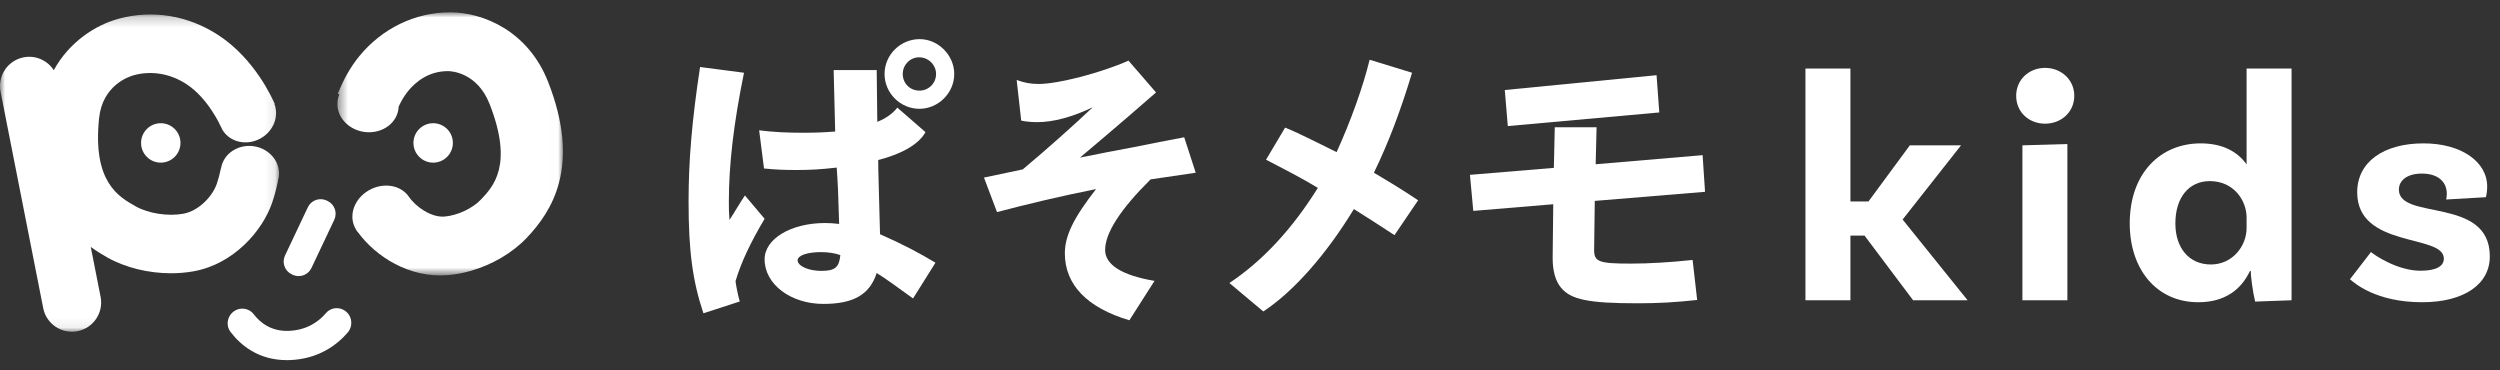
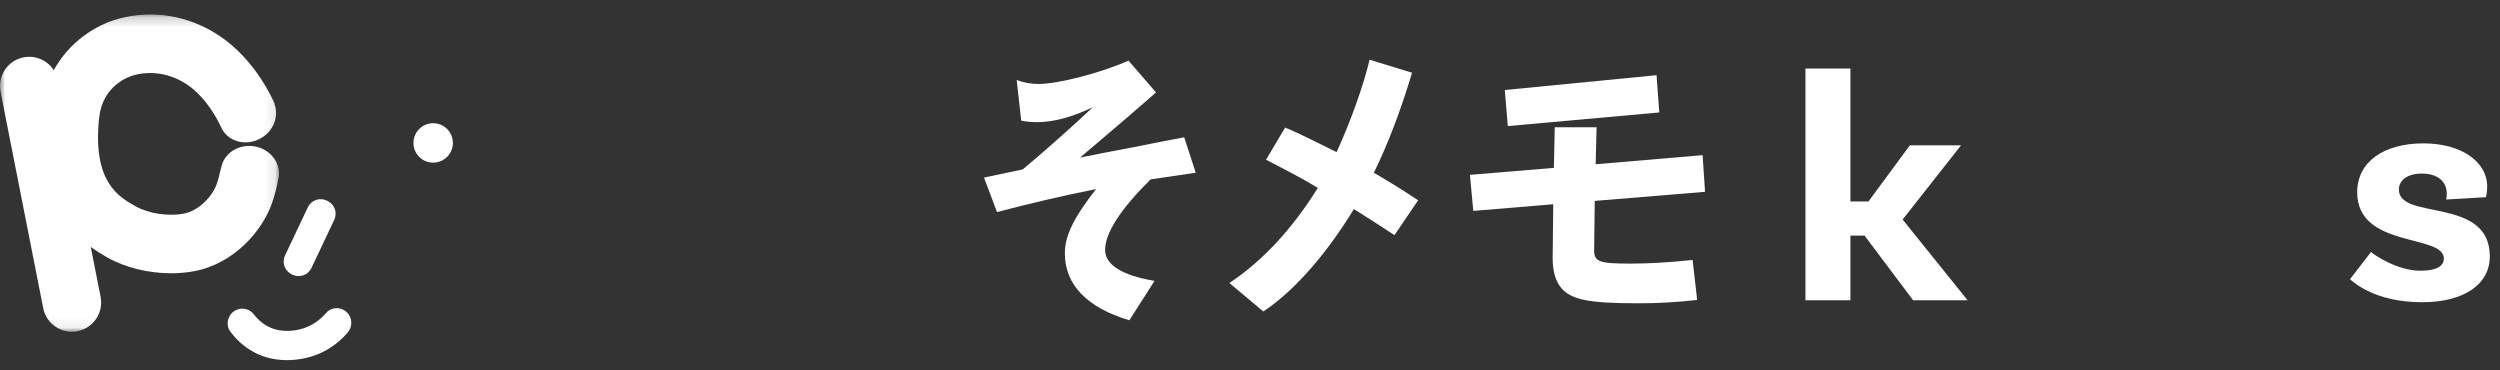
<svg xmlns="http://www.w3.org/2000/svg" xmlns:xlink="http://www.w3.org/1999/xlink" width="250px" height="37px" viewBox="0 0 250 37" version="1.1">
  <rect x="0" y="0" width="250" height="37" fill="#333333" stroke="none" />
  <title>logo-white</title>
  <defs>
-     <polygon id="path-1" points="0.441 0.987 22.992 0.987 22.992 27.297 0.441 27.297" />
    <polygon id="path-3" points="0 1.202 27.906 1.202 27.906 32.926 0 32.926" />
  </defs>
  <g id="Symbol" stroke="none" stroke-width="1" fill="none" fill-rule="evenodd">
    <g id="Footer" transform="translate(-52, -50)">
      <g id="logo-white">
        <g transform="translate(52, 50)">
          <g id="Group-3" transform="translate(33.3, 0.247)">
            <mask id="mask-2" fill="white">
              <use xlink:href="#path-1" />
            </mask>
            <g id="Clip-2" />
            <path d="M21.512,7.943 C19.504,2.824 14.993,0.997 11.739,0.985 C8.243,0.978 4.924,2.573 2.634,5.367 C1.769,6.423 1.045,7.691 0.481,9.138 L0.636,9.186 C0.087,10.488 0.727,12.007 2.174,12.669 C3.704,13.369 5.538,12.846 6.27,11.498 C6.459,11.151 6.552,10.782 6.566,10.413 C6.844,9.807 7.16,9.286 7.51,8.859 C8.259,7.946 9.559,6.86 11.499,6.866 C11.792,6.866 14.41,6.966 15.661,10.156 C18.054,16.257 16.025,18.405 14.813,19.689 C13.962,20.593 12.458,21.3 11.155,21.409 C9.851,21.519 8.288,20.462 7.587,19.421 L7.577,19.426 C7.553,19.39 7.539,19.351 7.51,19.318 C6.595,18.131 4.713,17.972 3.307,18.961 C1.976,19.896 1.564,21.519 2.297,22.696 L2.294,22.698 C2.303,22.711 2.313,22.722 2.32,22.735 C2.356,22.788 2.38,22.848 2.42,22.899 C2.441,22.928 2.472,22.949 2.494,22.975 C4.253,25.387 7.635,27.59 11.487,27.265 C12.243,27.201 13.006,27.058 13.756,26.845 C15.909,26.233 17.95,25.045 19.398,23.511 C21.892,20.869 24.824,16.384 21.512,7.943" id="Fill-1" fill="#FFFFFF" mask="url(#mask-2)" />
          </g>
          <g id="Group-6" transform="translate(0, 0.247)">
            <mask id="mask-4" fill="white">
              <use xlink:href="#path-3" />
            </mask>
            <g id="Clip-5" />
            <path d="M25.403,14.38 C23.808,14.135 22.333,15.124 22.105,16.592 L22.105,16.595 L22.091,16.593 C21.959,17.21 21.816,17.746 21.677,18.144 C21.246,19.388 19.878,20.842 18.339,21.125 C16.806,21.405 14.851,21.107 13.587,20.399 C11.859,19.43 9.246,17.964 9.907,11.581 C10.247,8.285 12.874,7.412 13.396,7.27 C15.167,6.794 17.033,7.112 18.654,8.172 C20.855,9.612 22.076,12.398 22.087,12.425 L22.1,12.421 C22.139,12.514 22.172,12.61 22.224,12.703 C22.967,13.989 24.702,14.378 26.097,13.571 C27.364,12.841 27.906,11.382 27.447,10.157 L27.473,10.146 C27.283,9.696 25.515,5.67 21.854,3.278 C18.82,1.293 15.274,0.706 11.869,1.625 C9.589,2.243 6.941,3.913 5.378,6.773 C4.747,5.796 3.569,5.249 2.358,5.487 C0.774,5.799 -0.257,7.337 0.055,8.92 L4.322,30.568 C4.634,32.151 6.171,33.182 7.756,32.87 C9.341,32.558 10.371,31.02 10.06,29.437 L9.076,24.447 C9.634,24.85 10.194,25.199 10.728,25.5 C12.556,26.525 14.859,27.079 17.105,27.079 C17.883,27.079 18.654,27.012 19.396,26.876 C23.387,26.143 26.24,22.831 27.201,20.062 C27.42,19.434 27.624,18.678 27.808,17.82 L27.788,17.816 C27.82,17.707 27.858,17.599 27.877,17.485 C28.104,16.017 26.996,14.627 25.403,14.38" id="Fill-4" fill="#FFFFFF" mask="url(#mask-4)" />
          </g>
          <path d="M29.26,27.475 L29.175,27.435 C28.469,27.1 28.166,26.258 28.502,25.55 L30.784,20.727 C31.118,20.021 31.961,19.72 32.668,20.053 L32.753,20.095 C33.459,20.428 33.761,21.271 33.427,21.978 L31.144,26.801 C30.811,27.507 29.966,27.809 29.26,27.475" id="Fill-7" fill="#FFFFFF" />
          <path d="M28.684,36.013 C25.791,36.013 24.02,34.463 23.057,33.196 C22.472,32.429 22.81,31.313 23.708,30.961 L24.834,30.521 L23.471,31.054 L23.675,30.972 C24.274,30.733 24.975,30.9 25.365,31.414 C25.952,32.188 27.062,33.166 28.892,33.086 C30.799,33.011 31.972,32.048 32.597,31.308 C33.006,30.824 33.692,30.686 34.268,30.946 C35.172,31.356 35.41,32.512 34.763,33.263 C33.73,34.455 31.898,35.893 29.008,36.007 C28.898,36.012 28.79,36.013 28.684,36.013" id="Fill-9" fill="#FFFFFF" />
-           <path d="M18.048,14.292 C18.048,15.381 17.165,16.264 16.076,16.264 C14.99,16.264 14.107,15.381 14.107,14.292 C14.107,13.203 14.99,12.321 16.076,12.321 C17.165,12.321 18.048,13.203 18.048,14.292" id="Fill-11" fill="#FFFFFF" />
          <path d="M45.288,14.292 C45.288,15.381 44.405,16.264 43.316,16.264 C42.228,16.264 41.345,15.381 41.345,14.292 C41.345,13.203 42.228,12.321 43.316,12.321 C44.405,12.321 45.288,13.203 45.288,14.292" id="Fill-13" fill="#FFFFFF" />
          <polygon id="Fill-15" fill="#FFFFFF" points="186.454 23.56 185.042 23.56 185.042 30.027 180.545 30.027 180.545 6.852 185.042 6.852 185.042 20.146 186.847 20.146 190.984 14.534 196.103 14.534 190.261 21.952 196.761 30.027 191.312 30.027" />
-           <path d="M202.241,14.533 L206.738,14.402 L206.738,30.028 L202.241,30.028 L202.241,14.533 Z M204.506,12.367 C202.896,12.367 201.617,11.218 201.617,9.576 C201.617,7.969 202.896,6.788 204.506,6.788 C206.114,6.788 207.428,7.969 207.428,9.576 C207.428,11.218 206.114,12.367 204.506,12.367 L204.506,12.367 Z" id="Fill-17" fill="#FFFFFF" />
-           <path d="M224.659,22.805 L224.659,21.754 C224.659,20.049 223.379,18.111 220.984,18.111 C218.883,18.111 217.537,19.753 217.537,22.345 C217.537,24.808 218.916,26.448 221.083,26.448 C223.247,26.448 224.659,24.611 224.659,22.805 L224.659,22.805 Z M229.156,6.852 L229.156,30.026 L225.513,30.158 C225.284,29.205 225.053,27.531 225.086,27.105 L224.989,27.105 C224.134,28.943 222.492,30.224 219.835,30.224 C215.634,30.224 212.974,26.908 212.974,22.345 C212.974,17.226 216.125,14.337 220.063,14.337 C222.296,14.337 223.773,15.191 224.659,16.437 L224.659,6.852 L229.156,6.852 Z" id="Fill-19" fill="#FFFFFF" />
          <path d="M244.681,19.392 C244.681,18.144 243.762,17.357 242.187,17.357 C240.709,17.357 239.888,18.046 239.888,18.964 C239.888,22.083 248.948,19.623 248.98,25.596 C249.015,28.385 246.453,30.223 242.219,30.223 C237.525,30.223 235.392,28.255 234.998,27.925 L237.099,25.201 C237.426,25.497 239.724,27.073 242.055,27.073 C243.63,27.073 244.386,26.612 244.386,25.858 C244.386,23.363 235.719,24.873 235.719,19.227 C235.719,16.207 238.345,14.337 242.351,14.337 C246.093,14.337 248.719,16.142 248.719,18.669 C248.719,19.293 248.588,19.72 248.588,19.72 L244.615,19.949 C244.649,19.819 244.681,19.623 244.681,19.392" id="Fill-21" fill="#FFFFFF" />
-           <path d="M90.274,7.397 C90.274,8.337 91.002,9.063 91.942,9.063 C92.85,9.063 93.607,8.337 93.607,7.397 C93.607,6.489 92.85,5.731 91.911,5.731 C91.002,5.731 90.274,6.489 90.274,7.397 L90.274,7.397 Z M95.425,7.397 C95.425,9.305 93.819,10.881 91.942,10.881 C90.033,10.881 88.456,9.305 88.456,7.397 C88.456,5.488 90.033,3.913 91.971,3.913 C93.819,3.913 95.425,5.52 95.425,7.397 L95.425,7.397 Z M82.095,25.21 C80.732,25.21 79.763,25.543 79.763,26.028 C79.763,26.604 80.853,27.088 82.126,27.088 C83.489,27.088 83.913,26.754 84.034,25.512 C83.55,25.331 82.852,25.21 82.095,25.21 L82.095,25.21 Z M91.305,29.845 C89.427,28.482 88.759,27.997 87.67,27.301 C86.973,29.452 85.367,30.391 82.337,30.391 C79.066,30.391 76.461,28.422 76.461,25.937 C76.461,23.877 79.097,22.302 82.519,22.302 C83.004,22.302 83.307,22.331 83.913,22.392 C83.823,19.121 83.791,18.516 83.671,16.758 C82.095,16.939 81.035,17 79.642,17 C78.49,17 77.61,16.97 76.401,16.848 L75.915,13.031 C77.339,13.213 78.702,13.275 80.339,13.275 C81.46,13.275 82.337,13.243 83.518,13.153 L83.366,7.004 L87.67,7.004 L87.73,12.184 C88.577,11.849 89.305,11.335 89.73,10.76 L92.547,13.213 C91.911,14.395 90.214,15.394 87.821,16.001 C87.821,17.182 87.883,18.606 88.003,23.422 C90.274,24.422 91.942,25.301 93.546,26.271 L91.305,29.845 Z M70.341,31.329 C69.251,28.058 68.857,25.089 68.857,20.151 C68.857,16.092 69.189,12.062 70.007,6.701 L74.4,7.275 C73.37,12.304 72.886,16.455 72.886,20.12 C72.886,20.786 72.886,21.21 72.946,21.998 C73.22,21.574 73.492,21.15 73.703,20.786 C74.037,20.272 74.219,19.939 74.491,19.545 L76.461,21.878 C75.038,24.272 74.098,26.271 73.552,28.118 C73.613,28.602 73.795,29.542 73.976,30.147 L70.341,31.329 Z" id="Fill-23" fill="#FFFFFF" />
          <path d="M112.938,32.026 C108.727,30.783 106.485,28.482 106.485,25.331 C106.485,23.573 107.363,21.786 109.605,18.909 C106.09,19.605 102.546,20.454 99.701,21.21 L98.397,17.758 L102.275,16.94 C104.667,14.94 107.455,12.456 109.271,10.729 C107.242,11.7 105.333,12.214 103.729,12.214 C103.092,12.214 102.546,12.154 102.122,12.062 L101.668,8.002 C102.426,8.275 103.061,8.397 103.879,8.397 C105.788,8.397 110.059,7.305 112.848,6.063 L115.603,9.244 C114.361,10.336 111.846,12.517 108,15.759 C109.818,15.395 111.634,15.031 113.453,14.698 C116.633,14.062 116.664,14.062 118.421,13.729 L119.572,17.272 C117.937,17.515 116.453,17.727 115.058,17.939 C112.029,20.939 110.513,23.302 110.513,24.999 C110.513,26.483 112.21,27.542 115.451,28.088 L112.938,32.026 Z" id="Fill-25" fill="#FFFFFF" />
          <path d="M122.938,28.3 C126.27,26.088 129.238,22.878 131.784,18.787 C131.026,18.333 130.24,17.879 129.21,17.333 C128.36,16.879 127.483,16.424 126.604,15.97 L128.513,12.759 C129.39,13.122 130.088,13.455 131.087,13.94 C132.177,14.485 132.905,14.849 133.662,15.213 C135.087,12.062 136.268,8.791 136.965,5.973 L141.206,7.275 C140.084,11.002 138.843,14.304 137.389,17.273 C139.175,18.333 140.177,18.939 141.812,20.029 L139.449,23.513 C137.509,22.24 137.055,21.968 135.389,20.908 C132.601,25.483 129.36,29.147 126.331,31.148 L122.938,28.3 Z" id="Fill-27" fill="#FFFFFF" />
          <path d="M165.656,7.519 L165.928,11.245 L150.781,12.607 L150.478,9.002 L165.656,7.519 Z M169.716,29.996 C167.474,30.239 165.807,30.329 163.747,30.329 C158.87,30.329 157.112,29.967 156.113,28.785 C155.538,28.088 155.265,27.088 155.265,25.786 L155.325,20.423 L147.328,21.09 L146.994,17.484 L155.386,16.788 L155.477,12.729 L159.658,12.729 L159.567,16.425 L170.26,15.516 L170.504,19.181 L159.476,20.09 L159.415,24.907 C159.386,26.179 159.839,26.36 163.081,26.36 C164.929,26.36 166.929,26.241 169.261,25.996 L169.716,29.996 Z" id="Fill-29" fill="#FFFFFF" />
        </g>
      </g>
    </g>
  </g>
</svg>